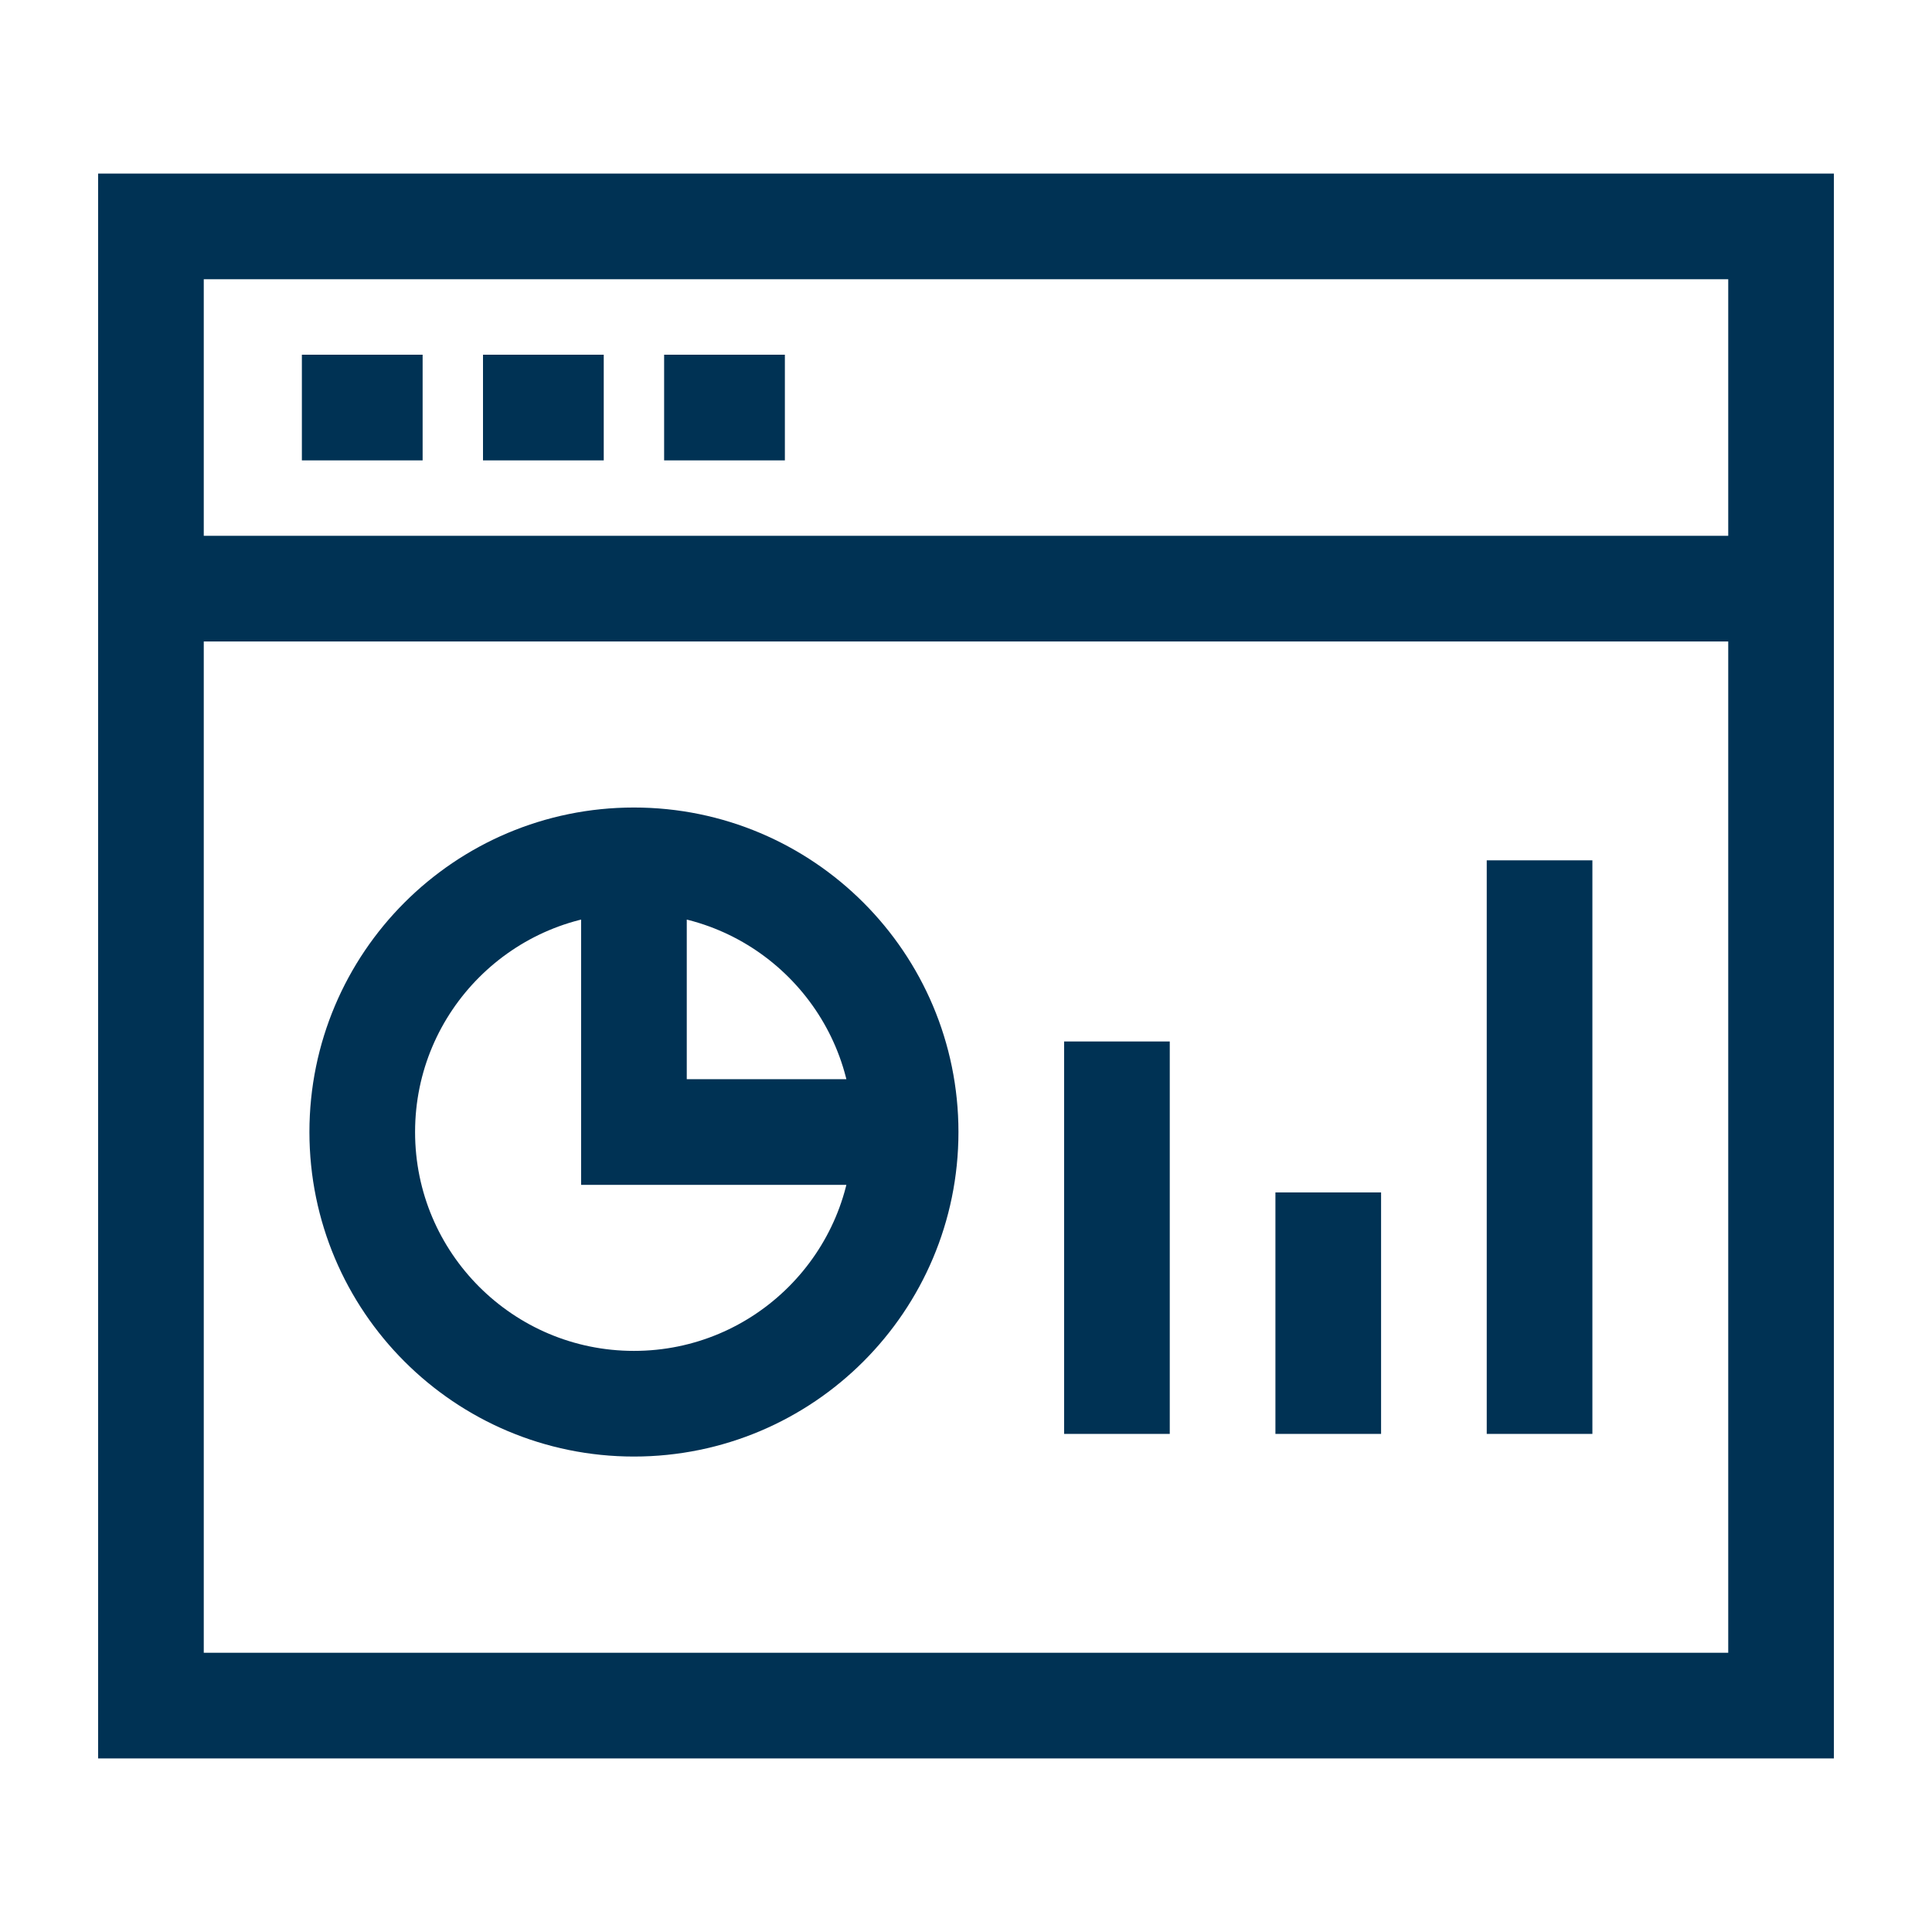
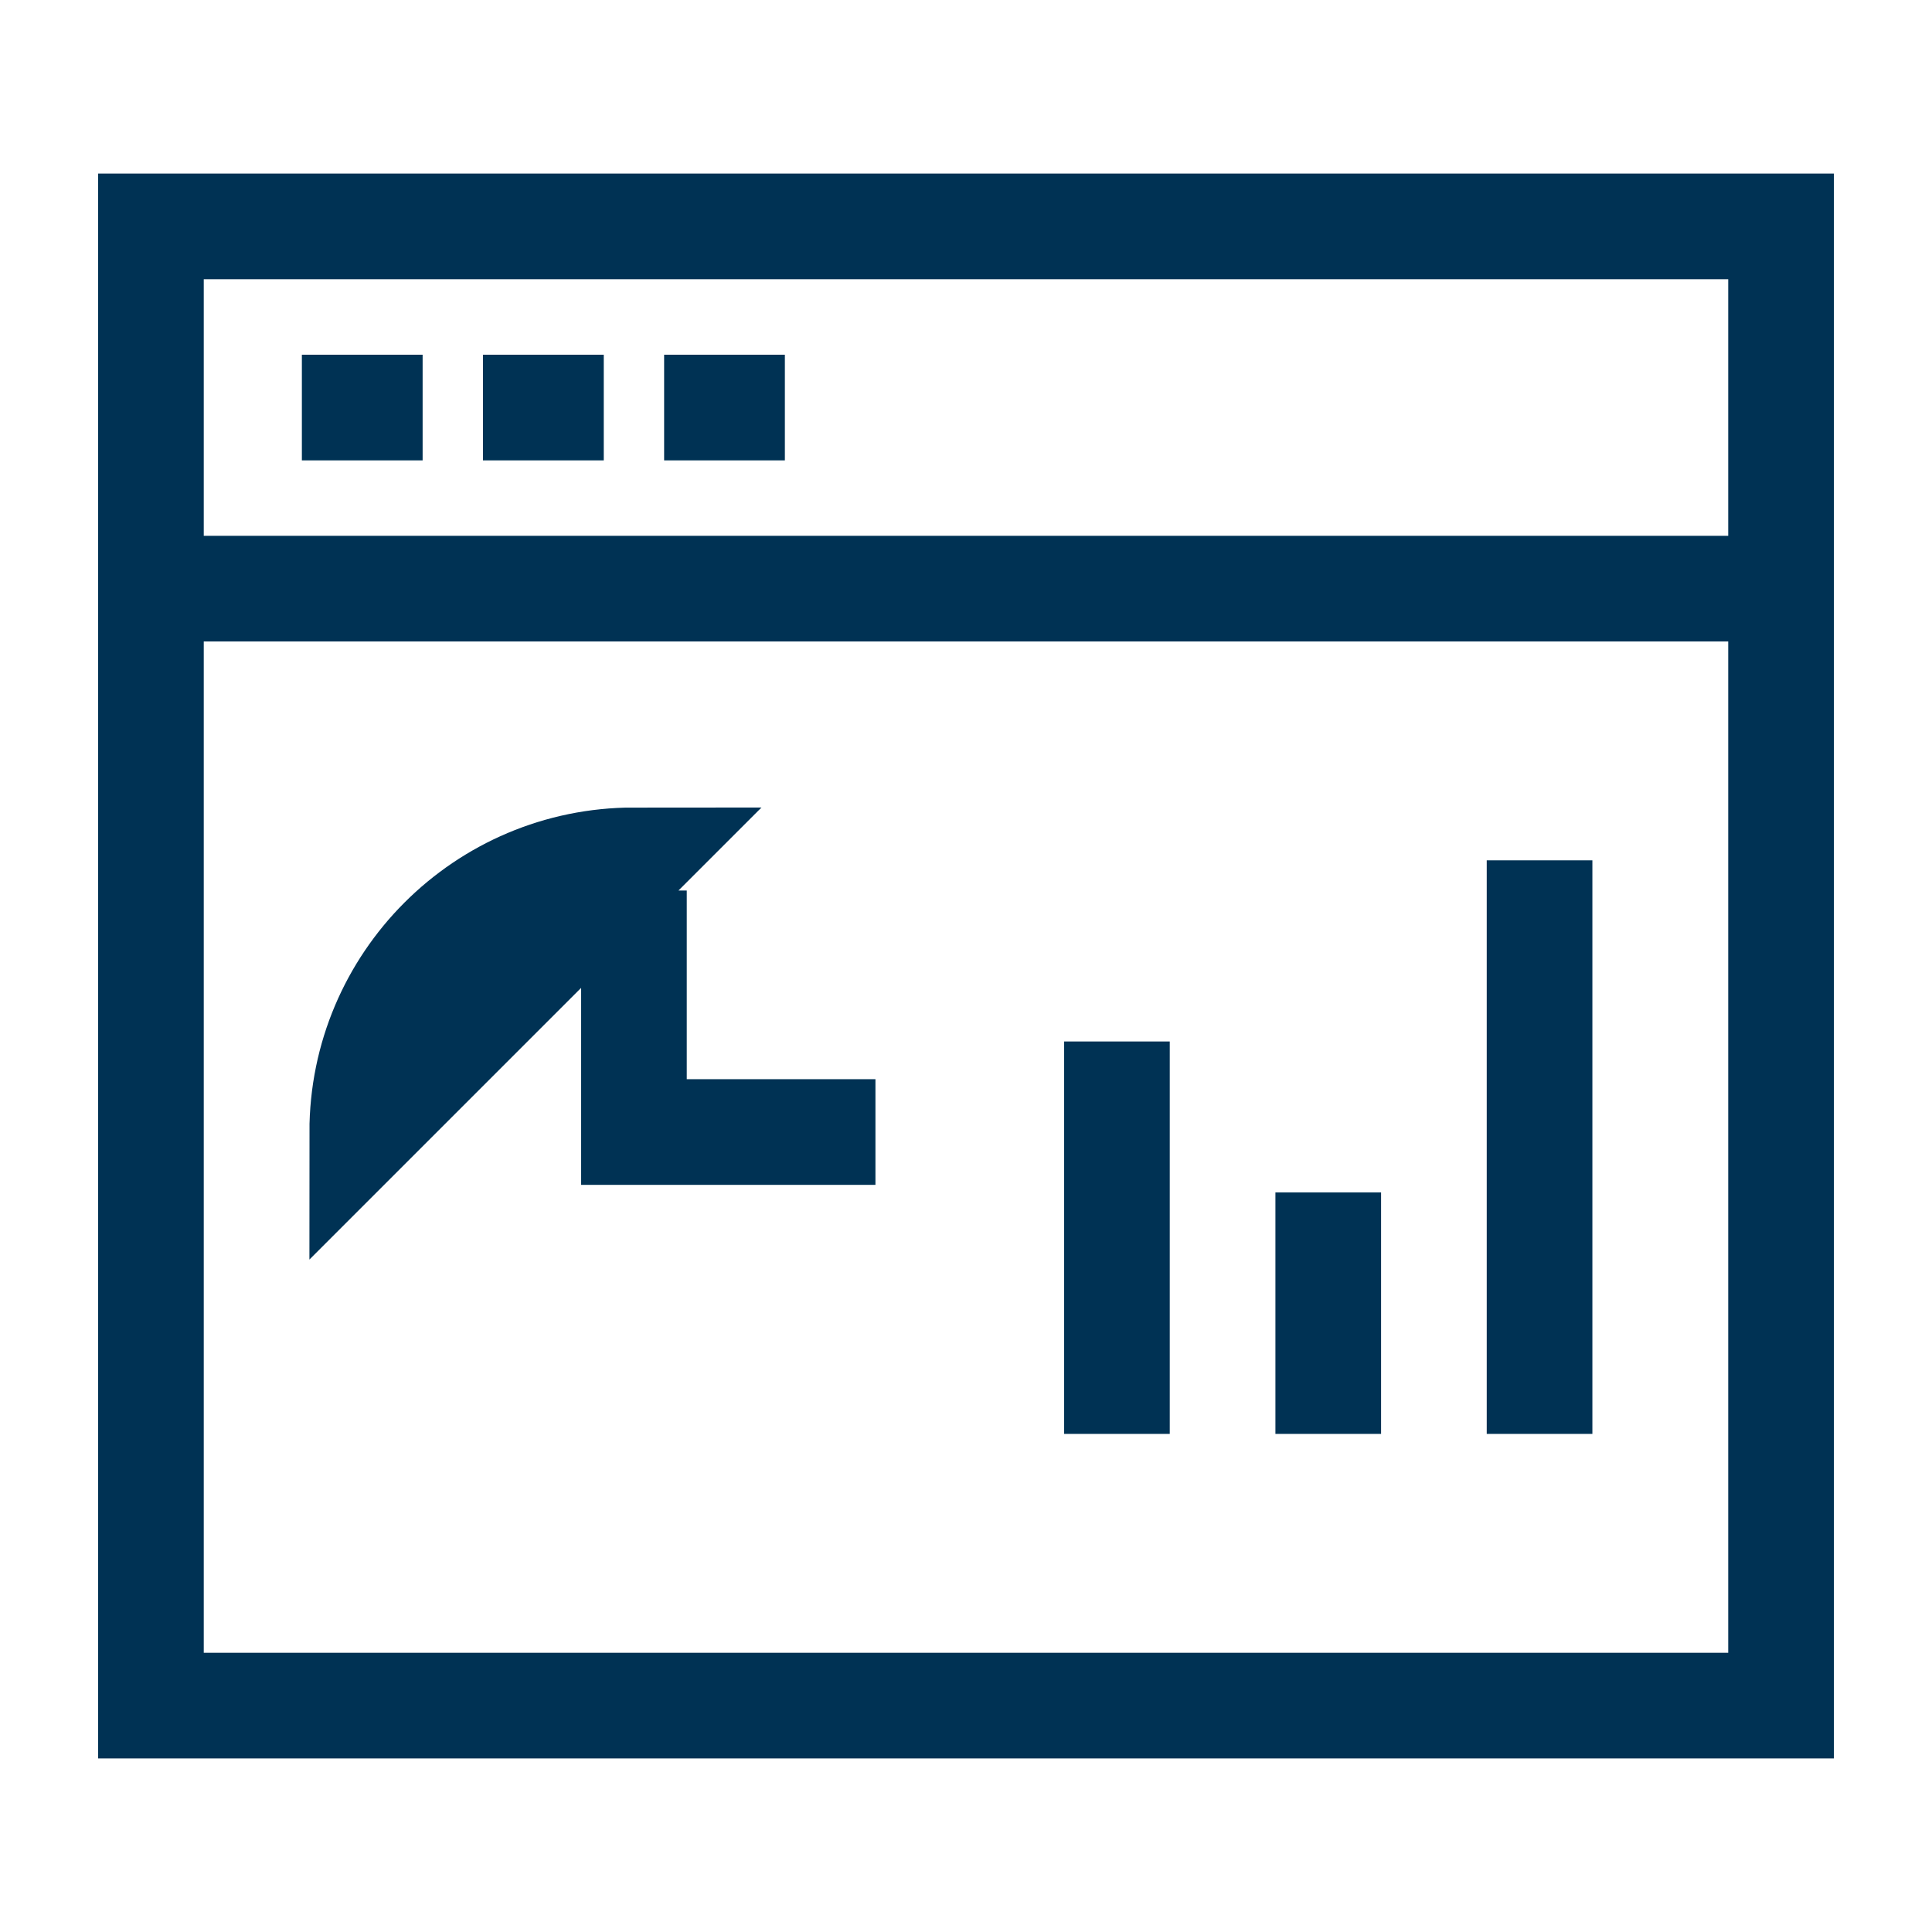
<svg xmlns="http://www.w3.org/2000/svg" id="Stats_Panel" version="1.1" viewBox="0 0 64 64">
  <defs>
    <style>
      .st0 {
        fill: none;
        stroke: #003254;
        stroke-width: 3.5px;
      }
    </style>
  </defs>
-   <path class="st0" d="M59,56.5H5V7.5h54v49ZM6,19.5h52M10,13.5h4M16,13.5h4M22,13.5h4M21,28.5c-4.97,0-9,4.03-9,9s4.03,9,9,9,9-4.03,9-9-4.03-9-9-9ZM21,29.5v8h8M51,47.5v-19M44,47.5v-8M37,47.5v-13" />
+   <path class="st0" d="M59,56.5H5V7.5h54v49ZM6,19.5h52M10,13.5h4M16,13.5h4M22,13.5h4M21,28.5c-4.97,0-9,4.03-9,9ZM21,29.5v8h8M51,47.5v-19M44,47.5v-8M37,47.5v-13" />
</svg>